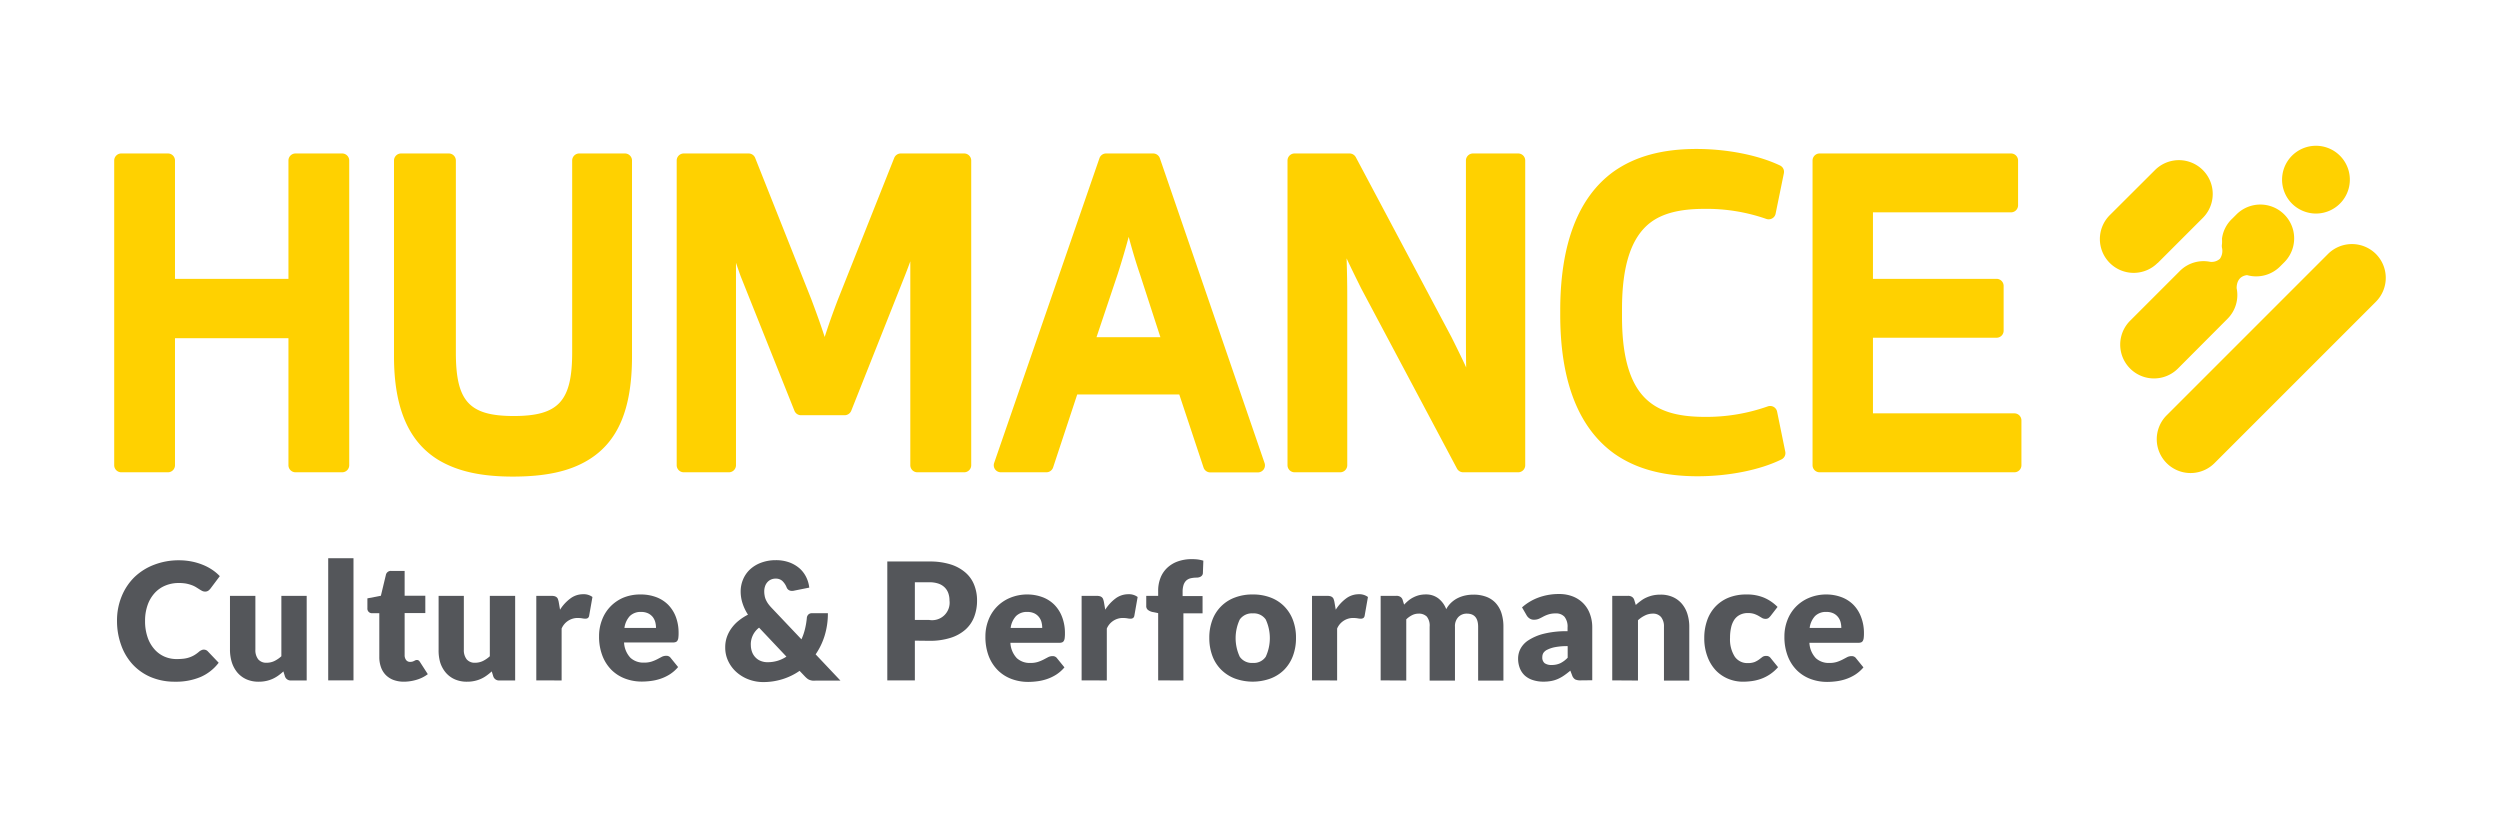
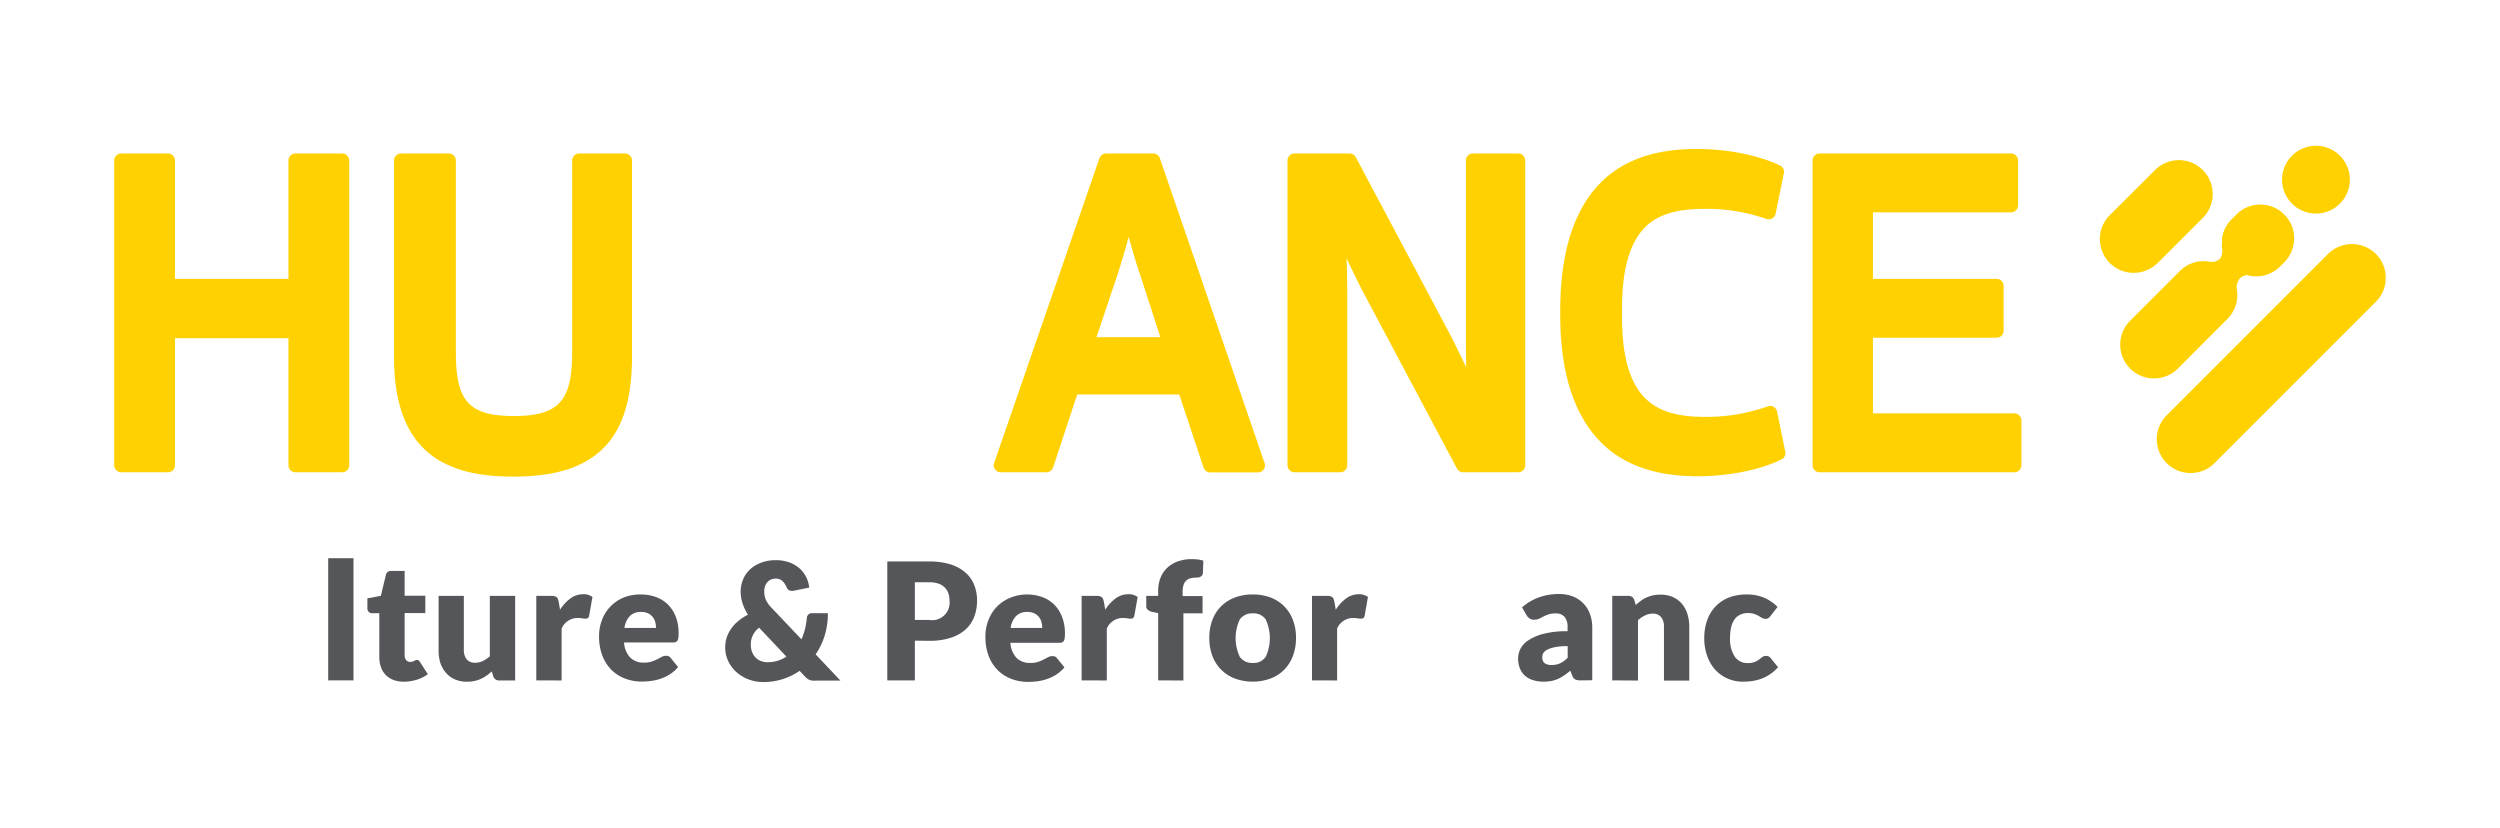
<svg xmlns="http://www.w3.org/2000/svg" id="Layer_1" data-name="Layer 1" viewBox="0 0 604.19 200.01">
  <defs>
    <style>.cls-1{fill:#ffd100;}.cls-2{fill:#54565a;}</style>
  </defs>
  <path class="cls-1" d="M574.19,61.37a8.2,8.2,0,0,0-11.56,0l-39,39a8.17,8.17,0,1,0,11.56,11.56l39-39a8.18,8.18,0,0,0,0-11.56" />
  <path class="cls-1" d="M559.69,51.61a8.19,8.19,0,1,0-5.77-2.4,8.26,8.26,0,0,0,5.77,2.4" />
  <path class="cls-1" d="M521.44,63.59l10.93-10.93A8.17,8.17,0,0,0,520.81,41.1L509.88,52a8.17,8.17,0,0,0,11.56,11.55" />
  <path class="cls-1" d="M538.32,77.06a8.12,8.12,0,0,0,2.22-7.42c0-1.32.5-2.89,2.51-3.15a8.18,8.18,0,0,0,8-2.1l1-1a8.17,8.17,0,0,0-11.56-11.56l-1,1A8,8,0,0,0,537,57.69a8.67,8.67,0,0,1,0,1.3,2.52,2.52,0,0,0,0,.88,3.36,3.36,0,0,1-.49,2.66,3,3,0,0,1-2.34.75,8.08,8.08,0,0,0-7.37,2.23l-12,12a8.17,8.17,0,0,0,11.55,11.56Z" />
  <path class="cls-1" d="M82.68,37.09H71.42a1.71,1.71,0,0,0-1.71,1.7v28.6H42.29V38.79a1.7,1.7,0,0,0-1.71-1.7H29.32a1.71,1.71,0,0,0-1.72,1.7v73.65a1.71,1.71,0,0,0,1.72,1.7H40.58a1.7,1.7,0,0,0,1.71-1.7V81.73H69.71v30.71a1.71,1.71,0,0,0,1.71,1.7H82.68a1.71,1.71,0,0,0,1.72-1.7V38.79A1.71,1.71,0,0,0,82.68,37.09Z" />
  <path class="cls-1" d="M151,37.09H140a1.71,1.71,0,0,0-1.72,1.7v46.4c0,11.76-3.29,15.35-14.11,15.35s-14-3.59-14-15.35V38.79a1.71,1.71,0,0,0-1.72-1.7H96.94a1.71,1.71,0,0,0-1.72,1.7V86.14c0,12.52,3.57,20.74,10.9,25.12h0c4.56,2.67,10.22,3.92,17.81,3.92,7.88,0,13.63-1.25,18.1-3.93,7.31-4.36,10.71-12.35,10.71-25.12V38.79A1.71,1.71,0,0,0,151,37.09Z" />
-   <path class="cls-1" d="M233,37.09H217.7a1.71,1.71,0,0,0-1.59,1.08L202.55,72.28c-1.28,3.33-2.34,6.33-3.24,9.16-1.08-3.31-2.22-6.42-3.26-9.18L182.51,38.17a1.72,1.72,0,0,0-1.6-1.08H165.26a1.71,1.71,0,0,0-1.72,1.7v73.65a1.71,1.71,0,0,0,1.72,1.7h10.89a1.71,1.71,0,0,0,1.72-1.7V67.51c0-1.28,0-2.6,0-4,.36,1.06.73,2.13,1.12,3.22L192,99.28a1.71,1.71,0,0,0,1.59,1.07h10.53a1.74,1.74,0,0,0,1.6-1.07l13-32.73c.44-1.13.87-2.26,1.28-3.39q0,2.11,0,4.35v44.93a1.71,1.71,0,0,0,1.72,1.7H233a1.71,1.71,0,0,0,1.72-1.7V38.79A1.71,1.71,0,0,0,233,37.09Z" />
  <path class="cls-1" d="M280.31,38.24a1.72,1.72,0,0,0-1.63-1.15H267.33a1.7,1.7,0,0,0-1.62,1.15l-25.45,73.65a1.7,1.7,0,0,0,.23,1.54,1.73,1.73,0,0,0,1.4.71h11A1.72,1.72,0,0,0,254.5,113l5.84-17.67H285L290.87,113a1.72,1.72,0,0,0,1.63,1.17H304a1.73,1.73,0,0,0,1.39-.71,1.7,1.7,0,0,0,.23-1.54Zm.13,43.25H265l5.12-15.25q1.43-4.44,2.66-9c.88,3.29,1.79,6.32,2.76,9.16Z" />
  <path class="cls-1" d="M366.88,37.09H356a1.71,1.71,0,0,0-1.72,1.7V79.51c0,3.15,0,6.21.06,9.3-1.11-2.42-2.28-4.78-3.51-7.25L327.67,38a1.73,1.73,0,0,0-1.52-.91H312.88a1.71,1.71,0,0,0-1.72,1.7v73.65a1.71,1.71,0,0,0,1.72,1.7h11a1.71,1.71,0,0,0,1.72-1.7V71.72c0-3.22-.06-6.28-.16-9.28,1.12,2.41,2.29,4.77,3.51,7.23l23.16,43.56a1.71,1.71,0,0,0,1.52.91h13.27a1.7,1.7,0,0,0,1.71-1.7V38.79A1.7,1.7,0,0,0,366.88,37.09Z" />
  <path class="cls-1" d="M429.48,99.47a1.71,1.71,0,0,0-.84-1.14,1.74,1.74,0,0,0-1.43-.11,44.48,44.48,0,0,1-15.15,2.53c-6,0-10.21-1.09-13.23-3.44C394.23,93.79,392,87,392,76.56V74.67c0-10.51,2.24-17.33,6.84-20.86,2.92-2.24,7.16-3.33,12.95-3.33a43.74,43.74,0,0,1,15.06,2.42,1.74,1.74,0,0,0,1.43-.11,1.66,1.66,0,0,0,.84-1.14l2-9.79A1.69,1.69,0,0,0,430.2,40C425,37.52,417.49,36,410,36c-8.27,0-14.83,1.79-20.05,5.48-8.54,6.19-12.88,17.49-12.88,33.57v1c0,15.94,4.33,27.2,12.89,33.46,5.25,3.76,11.89,5.59,20.32,5.59,7.51,0,15.08-1.52,20.26-4.07a1.7,1.7,0,0,0,.92-1.86Z" />
  <path class="cls-1" d="M486.82,99.9H452.65V81.62h29.86a1.7,1.7,0,0,0,1.72-1.69V69.09a1.71,1.71,0,0,0-1.72-1.7H452.65V51.32H486a1.71,1.71,0,0,0,1.72-1.69V38.79a1.71,1.71,0,0,0-1.72-1.7H439.77a1.71,1.71,0,0,0-1.72,1.7v73.65a1.71,1.71,0,0,0,1.72,1.7h47.05a1.7,1.7,0,0,0,1.71-1.7V101.6A1.7,1.7,0,0,0,486.82,99.9Z" />
-   <path class="cls-2" d="M49.28,157a1.31,1.31,0,0,1,.47.09,1.27,1.27,0,0,1,.45.3l2.65,2.78a11,11,0,0,1-4.35,3.43,15.22,15.22,0,0,1-6.18,1.15,14.77,14.77,0,0,1-5.87-1.11,12.75,12.75,0,0,1-4.4-3.08,13.52,13.52,0,0,1-2.77-4.66,17,17,0,0,1-1-5.84,15.32,15.32,0,0,1,1.11-5.91,13.74,13.74,0,0,1,3.08-4.65,14,14,0,0,1,4.75-3,16.38,16.38,0,0,1,6.09-1.09,15.56,15.56,0,0,1,3,.29,14.56,14.56,0,0,1,2.67.79,12.12,12.12,0,0,1,2.29,1.2,10.85,10.85,0,0,1,1.85,1.55l-2.25,3a2.69,2.69,0,0,1-.51.5,1.34,1.34,0,0,1-.83.23,1.57,1.57,0,0,1-.67-.16,7.11,7.11,0,0,1-.67-.39l-.78-.49a5.82,5.82,0,0,0-1-.49,9,9,0,0,0-1.36-.39,9.8,9.8,0,0,0-1.83-.15,8.28,8.28,0,0,0-3.31.64,7.15,7.15,0,0,0-2.57,1.83,8.49,8.49,0,0,0-1.68,2.89,11.37,11.37,0,0,0-.6,3.81,11.83,11.83,0,0,0,.6,3.92,8.37,8.37,0,0,0,1.64,2.89,6.91,6.91,0,0,0,2.41,1.79,7.36,7.36,0,0,0,3,.61,14.09,14.09,0,0,0,1.66-.09,6.57,6.57,0,0,0,1.39-.31,6.39,6.39,0,0,0,1.22-.56,7.94,7.94,0,0,0,1.17-.86,2.14,2.14,0,0,1,.52-.32A1.25,1.25,0,0,1,49.28,157Z" />
-   <path class="cls-2" d="M61.72,144v13a3.6,3.6,0,0,0,.69,2.35,2.5,2.5,0,0,0,2,.82,4.31,4.31,0,0,0,1.89-.41,7.14,7.14,0,0,0,1.7-1.16V144h6.12v20.45H70.36a1.44,1.44,0,0,1-1.5-1l-.37-1.19a11.61,11.61,0,0,1-1.22,1,8,8,0,0,1-1.36.79,7.52,7.52,0,0,1-1.54.51,8,8,0,0,1-1.82.19,7.12,7.12,0,0,1-3-.58,6.19,6.19,0,0,1-2.18-1.63,7.32,7.32,0,0,1-1.34-2.46,10.32,10.32,0,0,1-.45-3.12V144Z" />
  <path class="cls-2" d="M85.43,134.91v29.52H79.32V134.91Z" />
  <path class="cls-2" d="M97.67,164.75a7.25,7.25,0,0,1-2.57-.42,5.21,5.21,0,0,1-1.88-1.21,5.12,5.12,0,0,1-1.15-1.88,7.15,7.15,0,0,1-.4-2.47V148.2H89.94a1.1,1.1,0,0,1-1.15-1.2v-2.39l3.26-.63,1.2-5a1.22,1.22,0,0,1,1.34-1h3.2v6h5v4.18h-5v10.16a1.91,1.91,0,0,0,.34,1.17,1.17,1.17,0,0,0,1,.47,2.19,2.19,0,0,0,.56-.07,2.42,2.42,0,0,0,.39-.16l.32-.16a.91.91,0,0,1,.35-.07.74.74,0,0,1,.44.13,1.48,1.48,0,0,1,.34.41l1.86,2.89a8.43,8.43,0,0,1-2.66,1.34A10.83,10.83,0,0,1,97.67,164.75Z" />
  <path class="cls-2" d="M112.1,144v13a3.6,3.6,0,0,0,.69,2.35,2.5,2.5,0,0,0,2,.82,4.34,4.34,0,0,0,1.89-.41,7.14,7.14,0,0,0,1.7-1.16V144h6.12v20.45h-3.79a1.44,1.44,0,0,1-1.5-1l-.37-1.19a11.7,11.7,0,0,1-1.23,1,7.57,7.57,0,0,1-1.35.79,7.42,7.42,0,0,1-1.55.51,7.86,7.86,0,0,1-1.81.19,7.12,7.12,0,0,1-3-.58,6.1,6.1,0,0,1-2.18-1.63,7.15,7.15,0,0,1-1.34-2.46A10.32,10.32,0,0,1,106,157V144Z" />
  <path class="cls-2" d="M129.61,164.43V144h3.63a3.22,3.22,0,0,1,.76.08,1.35,1.35,0,0,1,.51.25,1,1,0,0,1,.32.44,5.11,5.11,0,0,1,.19.67l.33,1.91a10,10,0,0,1,2.53-2.74,5.11,5.11,0,0,1,3.05-1,3.49,3.49,0,0,1,2.25.67l-.79,4.49a.93.93,0,0,1-.31.59,1.09,1.09,0,0,1-.63.16,4.07,4.07,0,0,1-.79-.09,7.29,7.29,0,0,0-1.15-.08,4.19,4.19,0,0,0-3.78,2.56v12.54Z" />
  <path class="cls-2" d="M154.84,143.67a10.5,10.5,0,0,1,3.71.63,8.06,8.06,0,0,1,2.9,1.83,8.48,8.48,0,0,1,1.9,3A10.87,10.87,0,0,1,164,153a8.52,8.52,0,0,1-.06,1.13,1.7,1.7,0,0,1-.22.69.79.79,0,0,1-.42.35,1.91,1.91,0,0,1-.68.1h-11.8a5.8,5.8,0,0,0,1.56,3.72,4.63,4.63,0,0,0,3.25,1.15,5.89,5.89,0,0,0,1.84-.25,9.27,9.27,0,0,0,1.37-.57l1.1-.58a2.33,2.33,0,0,1,1.06-.25,1.25,1.25,0,0,1,1.1.53l1.78,2.19a9,9,0,0,1-2,1.76,10.5,10.5,0,0,1-2.25,1.07,12,12,0,0,1-2.31.53,17.07,17.07,0,0,1-2.2.15,11.38,11.38,0,0,1-4-.7,9.39,9.39,0,0,1-3.3-2.08,9.83,9.83,0,0,1-2.22-3.43,12.76,12.76,0,0,1-.82-4.78,10.72,10.72,0,0,1,.7-3.88,9.42,9.42,0,0,1,2-3.22,9.56,9.56,0,0,1,3.17-2.19A10.69,10.69,0,0,1,154.84,143.67Zm.11,4.22a3.7,3.7,0,0,0-2.74,1,5.26,5.26,0,0,0-1.3,2.87h7.63a5.64,5.64,0,0,0-.18-1.42,3.55,3.55,0,0,0-.61-1.23,3.3,3.3,0,0,0-1.12-.88A3.87,3.87,0,0,0,155,147.89Z" />
  <path class="cls-2" d="M187.46,135.38a9.45,9.45,0,0,1,3.37.56,7.92,7.92,0,0,1,2.47,1.48,6.88,6.88,0,0,1,1.57,2.12,7.72,7.72,0,0,1,.71,2.47l-3.94.79-.17,0h-.15a1.29,1.29,0,0,1-1.22-.87,4.4,4.4,0,0,0-1.06-1.56,2.3,2.3,0,0,0-1.58-.53,2.6,2.6,0,0,0-1.21.26,2.56,2.56,0,0,0-.85.67,2.8,2.8,0,0,0-.53,1,3.68,3.68,0,0,0-.17,1.15,5.18,5.18,0,0,0,.09,1,3.91,3.91,0,0,0,.29,1,6.13,6.13,0,0,0,.57,1,10.49,10.49,0,0,0,.94,1.1l7.1,7.49a13.75,13.75,0,0,0,.85-2.46,18.93,18.93,0,0,0,.45-2.66,1.3,1.3,0,0,1,.37-.87,1.16,1.16,0,0,1,.85-.32h3.87a18.31,18.31,0,0,1-.77,5.38,16.57,16.57,0,0,1-2.19,4.56l6,6.35h-6a6.65,6.65,0,0,1-.81,0,3.55,3.55,0,0,1-.66-.17,2.15,2.15,0,0,1-.58-.34,5.68,5.68,0,0,1-.59-.55l-1.24-1.3a15.18,15.18,0,0,1-4.1,2,15.49,15.49,0,0,1-4.72.71,10,10,0,0,1-3.36-.59,9.36,9.36,0,0,1-2.93-1.69,8.3,8.3,0,0,1-2.07-2.65,7.56,7.56,0,0,1-.79-3.49,7.48,7.48,0,0,1,.4-2.47,8.29,8.29,0,0,1,1.14-2.16,9.28,9.28,0,0,1,1.74-1.81,12.76,12.76,0,0,1,2.22-1.43,11.24,11.24,0,0,1-1.34-2.82A9.2,9.2,0,0,1,179,143a7.47,7.47,0,0,1,.56-2.91,7,7,0,0,1,1.63-2.41,8,8,0,0,1,2.65-1.65A10,10,0,0,1,187.46,135.38Zm-6,20.46a4.87,4.87,0,0,0,.29,1.71,3.73,3.73,0,0,0,.82,1.32,3.53,3.53,0,0,0,1.27.86,4.33,4.33,0,0,0,1.65.31,8.39,8.39,0,0,0,2.45-.35,8.18,8.18,0,0,0,2.12-1l-6.61-7a5.08,5.08,0,0,0-2,4.13Z" />
  <path class="cls-2" d="M221.1,154.83v9.6h-6.66V135.7h10.14a16.68,16.68,0,0,1,5.21.72,10.06,10.06,0,0,1,3.59,2,7.6,7.6,0,0,1,2.08,3,10,10,0,0,1,.67,3.71,10.91,10.91,0,0,1-.69,3.94,7.9,7.9,0,0,1-2.11,3.08,9.9,9.9,0,0,1-3.6,2,16.46,16.46,0,0,1-5.15.72Zm0-5h3.48a4.23,4.23,0,0,0,4.89-4.71,5.15,5.15,0,0,0-.3-1.8,3.71,3.71,0,0,0-.9-1.39,3.94,3.94,0,0,0-1.52-.9,6.68,6.68,0,0,0-2.17-.31H221.1Z" />
-   <path class="cls-2" d="M248.18,143.67a10.5,10.5,0,0,1,3.71.63,8.06,8.06,0,0,1,2.9,1.83,8.48,8.48,0,0,1,1.9,3,10.87,10.87,0,0,1,.68,3.95,8.52,8.52,0,0,1-.06,1.13,1.7,1.7,0,0,1-.22.69.83.83,0,0,1-.42.35,1.91,1.91,0,0,1-.68.1h-11.8a5.8,5.8,0,0,0,1.56,3.72,4.63,4.63,0,0,0,3.25,1.15,5.93,5.93,0,0,0,1.84-.25,9.27,9.27,0,0,0,1.37-.57l1.1-.58a2.33,2.33,0,0,1,1.06-.25,1.25,1.25,0,0,1,1.1.53l1.78,2.19a9,9,0,0,1-2,1.76,10.5,10.5,0,0,1-2.25,1.07,12,12,0,0,1-2.31.53,17.07,17.07,0,0,1-2.2.15,11.38,11.38,0,0,1-4-.7,9.3,9.3,0,0,1-3.3-2.08,9.85,9.85,0,0,1-2.23-3.43,13,13,0,0,1-.81-4.78,10.72,10.72,0,0,1,.7-3.88,9.42,9.42,0,0,1,2-3.22,9.56,9.56,0,0,1,3.17-2.19A10.69,10.69,0,0,1,248.18,143.67Zm.11,4.22a3.7,3.7,0,0,0-2.74,1,5.19,5.19,0,0,0-1.3,2.87h7.63a5.64,5.64,0,0,0-.18-1.42,3.4,3.4,0,0,0-.62-1.23,3.17,3.17,0,0,0-1.11-.88A3.87,3.87,0,0,0,248.29,147.89Z" />
+   <path class="cls-2" d="M248.18,143.67a10.5,10.5,0,0,1,3.71.63,8.06,8.06,0,0,1,2.9,1.83,8.48,8.48,0,0,1,1.9,3,10.87,10.87,0,0,1,.68,3.95,8.52,8.52,0,0,1-.06,1.13,1.7,1.7,0,0,1-.22.69.83.83,0,0,1-.42.35,1.91,1.91,0,0,1-.68.1h-11.8a5.8,5.8,0,0,0,1.56,3.72,4.63,4.63,0,0,0,3.25,1.15,5.93,5.93,0,0,0,1.84-.25,9.27,9.27,0,0,0,1.37-.57l1.1-.58a2.33,2.33,0,0,1,1.06-.25,1.25,1.25,0,0,1,1.1.53l1.78,2.19a9,9,0,0,1-2,1.76,10.5,10.5,0,0,1-2.25,1.07,12,12,0,0,1-2.31.53,17.07,17.07,0,0,1-2.2.15,11.38,11.38,0,0,1-4-.7,9.3,9.3,0,0,1-3.3-2.08,9.85,9.85,0,0,1-2.23-3.43,13,13,0,0,1-.81-4.78,10.72,10.72,0,0,1,.7-3.88,9.42,9.42,0,0,1,2-3.22,9.56,9.56,0,0,1,3.17-2.19A10.69,10.69,0,0,1,248.18,143.67m.11,4.22a3.7,3.7,0,0,0-2.74,1,5.19,5.19,0,0,0-1.3,2.87h7.63a5.64,5.64,0,0,0-.18-1.42,3.4,3.4,0,0,0-.62-1.23,3.17,3.17,0,0,0-1.11-.88A3.87,3.87,0,0,0,248.29,147.89Z" />
  <path class="cls-2" d="M261.4,164.43V144H265a3.22,3.22,0,0,1,.76.08,1.35,1.35,0,0,1,.51.25,1.12,1.12,0,0,1,.32.44,5.11,5.11,0,0,1,.19.67l.33,1.91a10.16,10.16,0,0,1,2.52-2.74,5.16,5.16,0,0,1,3.06-1,3.49,3.49,0,0,1,2.25.67l-.79,4.49a.93.93,0,0,1-.31.59,1.09,1.09,0,0,1-.63.16,4.07,4.07,0,0,1-.79-.09,7.29,7.29,0,0,0-1.15-.08,4.19,4.19,0,0,0-3.78,2.56v12.54Z" />
  <path class="cls-2" d="M279.9,164.43V148.18l-1.34-.27a2.76,2.76,0,0,1-1.12-.5,1.17,1.17,0,0,1-.42-1V144h2.88v-1.16a8.49,8.49,0,0,1,.56-3.18,6.61,6.61,0,0,1,1.62-2.42,7.29,7.29,0,0,1,2.57-1.56,10,10,0,0,1,3.45-.55,12,12,0,0,1,1.39.08,10,10,0,0,1,1.33.29l-.11,3a1,1,0,0,1-.17.52,1.2,1.2,0,0,1-.37.34,1.71,1.71,0,0,1-.48.18,2.37,2.37,0,0,1-.52.06,6.21,6.21,0,0,0-1.44.16,2.41,2.41,0,0,0-1.06.56,2.64,2.64,0,0,0-.64,1.07,5.51,5.51,0,0,0-.22,1.66v1h4.82v4.18H286v16.23Z" />
  <path class="cls-2" d="M302.79,143.67a11.77,11.77,0,0,1,4.25.73,9.17,9.17,0,0,1,3.28,2.09,9.49,9.49,0,0,1,2.13,3.3,11.82,11.82,0,0,1,.76,4.37,12.07,12.07,0,0,1-.76,4.41,9.53,9.53,0,0,1-2.13,3.33A9.35,9.35,0,0,1,307,164a12.6,12.6,0,0,1-8.51,0,9.52,9.52,0,0,1-3.32-2.11,9.29,9.29,0,0,1-2.15-3.33,12.29,12.29,0,0,1-.76-4.41,12,12,0,0,1,.76-4.37,9.18,9.18,0,0,1,5.47-5.39A11.83,11.83,0,0,1,302.79,143.67Zm0,16.54a3.46,3.46,0,0,0,3.11-1.49,10.72,10.72,0,0,0,0-9,3.49,3.49,0,0,0-3.11-1.48,3.58,3.58,0,0,0-3.17,1.48,10.62,10.62,0,0,0,0,9A3.54,3.54,0,0,0,302.79,160.21Z" />
  <path class="cls-2" d="M317.08,164.43V144h3.63a3.22,3.22,0,0,1,.76.08,1.28,1.28,0,0,1,.51.25,1,1,0,0,1,.32.44,5.11,5.11,0,0,1,.19.67l.33,1.91a10,10,0,0,1,2.53-2.74,5.11,5.11,0,0,1,3-1,3.49,3.49,0,0,1,2.25.67l-.79,4.49a.93.93,0,0,1-.31.59,1.09,1.09,0,0,1-.63.16,4.07,4.07,0,0,1-.79-.09,7.29,7.29,0,0,0-1.15-.08,4.19,4.19,0,0,0-3.78,2.56v12.54Z" />
-   <path class="cls-2" d="M333.67,164.43V144h3.79a1.66,1.66,0,0,1,1,.26,1.33,1.33,0,0,1,.54.77l.34,1.1a11.92,11.92,0,0,1,1.06-1,6.29,6.29,0,0,1,1.2-.77,6.68,6.68,0,0,1,1.38-.52,6.84,6.84,0,0,1,1.63-.18,4.84,4.84,0,0,1,3.06,1,6,6,0,0,1,1.85,2.56,6.14,6.14,0,0,1,1.25-1.62,6.57,6.57,0,0,1,1.6-1.09,7.87,7.87,0,0,1,1.81-.61,9.49,9.49,0,0,1,1.9-.19,8.65,8.65,0,0,1,3.12.52,5.86,5.86,0,0,1,2.28,1.52,6.63,6.63,0,0,1,1.39,2.44,10.75,10.75,0,0,1,.47,3.29v13h-6.11v-13c0-2.12-.91-3.18-2.72-3.18a2.77,2.77,0,0,0-2.06.82,3.18,3.18,0,0,0-.82,2.36v13h-6.12v-13a3.52,3.52,0,0,0-.69-2.47,2.71,2.71,0,0,0-2-.71,3.46,3.46,0,0,0-1.57.38,5.87,5.87,0,0,0-1.39,1v14.79Z" />
  <path class="cls-2" d="M382,164.43a3,3,0,0,1-1.32-.23,1.87,1.87,0,0,1-.74-1l-.43-1.12c-.51.43-1,.81-1.48,1.14a9,9,0,0,1-1.47.84,7.12,7.12,0,0,1-1.62.51,10,10,0,0,1-1.9.17,8.12,8.12,0,0,1-2.54-.37,5.33,5.33,0,0,1-1.95-1.07,4.81,4.81,0,0,1-1.23-1.78,6.36,6.36,0,0,1-.43-2.44,5.16,5.16,0,0,1,.55-2.24,5.55,5.55,0,0,1,1.91-2.08,12.27,12.27,0,0,1,3.67-1.58,22.57,22.57,0,0,1,5.82-.63v-.87a3.83,3.83,0,0,0-.74-2.62,2.69,2.69,0,0,0-2.1-.81,5.55,5.55,0,0,0-1.78.24A7.84,7.84,0,0,0,373,149c-.36.2-.71.38-1.05.53a2.9,2.9,0,0,1-1.23.24,1.78,1.78,0,0,1-1.07-.31,2.18,2.18,0,0,1-.7-.75l-1.11-1.92a12.43,12.43,0,0,1,4.12-2.43,14.21,14.21,0,0,1,4.84-.8,8.87,8.87,0,0,1,3.34.6,7.19,7.19,0,0,1,2.53,1.68,7.09,7.09,0,0,1,1.58,2.55,9.13,9.13,0,0,1,.56,3.23v12.78Zm-7-3.72a4.86,4.86,0,0,0,2.08-.42,6.23,6.23,0,0,0,1.79-1.34v-2.8a15.67,15.67,0,0,0-3,.24,7.21,7.21,0,0,0-1.87.6,2.34,2.34,0,0,0-1,.81,1.94,1.94,0,0,0-.26,1,1.74,1.74,0,0,0,.57,1.48A2.8,2.8,0,0,0,375,160.71Z" />
  <path class="cls-2" d="M389.64,164.43V144h3.79a1.72,1.72,0,0,1,1,.26,1.38,1.38,0,0,1,.54.77l.36,1.18a12.93,12.93,0,0,1,1.22-1,6.58,6.58,0,0,1,1.35-.8,8.16,8.16,0,0,1,1.56-.52,8.71,8.71,0,0,1,1.82-.18,7.12,7.12,0,0,1,3,.58,6.08,6.08,0,0,1,2.18,1.62,7,7,0,0,1,1.34,2.46,10.29,10.29,0,0,1,.46,3.11v13h-6.12v-13a3.59,3.59,0,0,0-.69-2.34,2.48,2.48,0,0,0-2-.84,4.23,4.23,0,0,0-1.89.44,6.85,6.85,0,0,0-1.7,1.16v14.57Z" />
  <path class="cls-2" d="M427.93,148.83a3.41,3.41,0,0,1-.53.54,1.2,1.2,0,0,1-.73.19,1.61,1.61,0,0,1-.82-.21l-.82-.49a6.58,6.58,0,0,0-1.06-.48,4.74,4.74,0,0,0-1.52-.22,4.18,4.18,0,0,0-1.94.42,3.59,3.59,0,0,0-1.36,1.18,5.46,5.46,0,0,0-.78,1.88,10.84,10.84,0,0,0-.26,2.52,7.74,7.74,0,0,0,1.13,4.52,3.65,3.65,0,0,0,3.13,1.57,4.58,4.58,0,0,0,1.69-.26,5.69,5.69,0,0,0,1.05-.59l.8-.61a1.5,1.5,0,0,1,.92-.27,1.25,1.25,0,0,1,1.1.53l1.78,2.19a9.83,9.83,0,0,1-4.14,2.83,10.91,10.91,0,0,1-2.19.53,16.13,16.13,0,0,1-2.16.15,9.29,9.29,0,0,1-3.58-.71,8.76,8.76,0,0,1-3-2.06,9.82,9.82,0,0,1-2-3.32,12.42,12.42,0,0,1-.76-4.5,12.64,12.64,0,0,1,.66-4.13,9.35,9.35,0,0,1,1.95-3.34,9.14,9.14,0,0,1,3.19-2.22,11.38,11.38,0,0,1,4.41-.8,10.6,10.6,0,0,1,4.22.77,10.25,10.25,0,0,1,3.28,2.24Z" />
-   <path class="cls-2" d="M441.27,143.67a10.52,10.52,0,0,1,3.72.63,8.06,8.06,0,0,1,2.9,1.83,8.32,8.32,0,0,1,1.89,3,10.66,10.66,0,0,1,.69,3.95,8.52,8.52,0,0,1-.06,1.13,1.87,1.87,0,0,1-.22.69.83.83,0,0,1-.42.35,1.94,1.94,0,0,1-.69.1H437.29a5.8,5.8,0,0,0,1.56,3.72,4.61,4.61,0,0,0,3.25,1.15,5.89,5.89,0,0,0,1.84-.25,9.27,9.27,0,0,0,1.37-.57l1.1-.58a2.33,2.33,0,0,1,1.06-.25,1.25,1.25,0,0,1,1.1.53l1.78,2.19a9,9,0,0,1-2,1.76,10.5,10.5,0,0,1-2.25,1.07,12,12,0,0,1-2.31.53,17.07,17.07,0,0,1-2.2.15,11.38,11.38,0,0,1-4-.7,9.3,9.3,0,0,1-3.3-2.08,9.69,9.69,0,0,1-2.22-3.43,12.76,12.76,0,0,1-.82-4.78,10.72,10.72,0,0,1,.7-3.88,9.42,9.42,0,0,1,2-3.22,9.56,9.56,0,0,1,3.17-2.19A10.68,10.68,0,0,1,441.27,143.67Zm.12,4.22a3.7,3.7,0,0,0-2.74,1,5.19,5.19,0,0,0-1.3,2.87H445a5.64,5.64,0,0,0-.18-1.42,3.4,3.4,0,0,0-.62-1.23,3.17,3.17,0,0,0-1.11-.88A3.87,3.87,0,0,0,441.39,147.89Z" />
</svg>